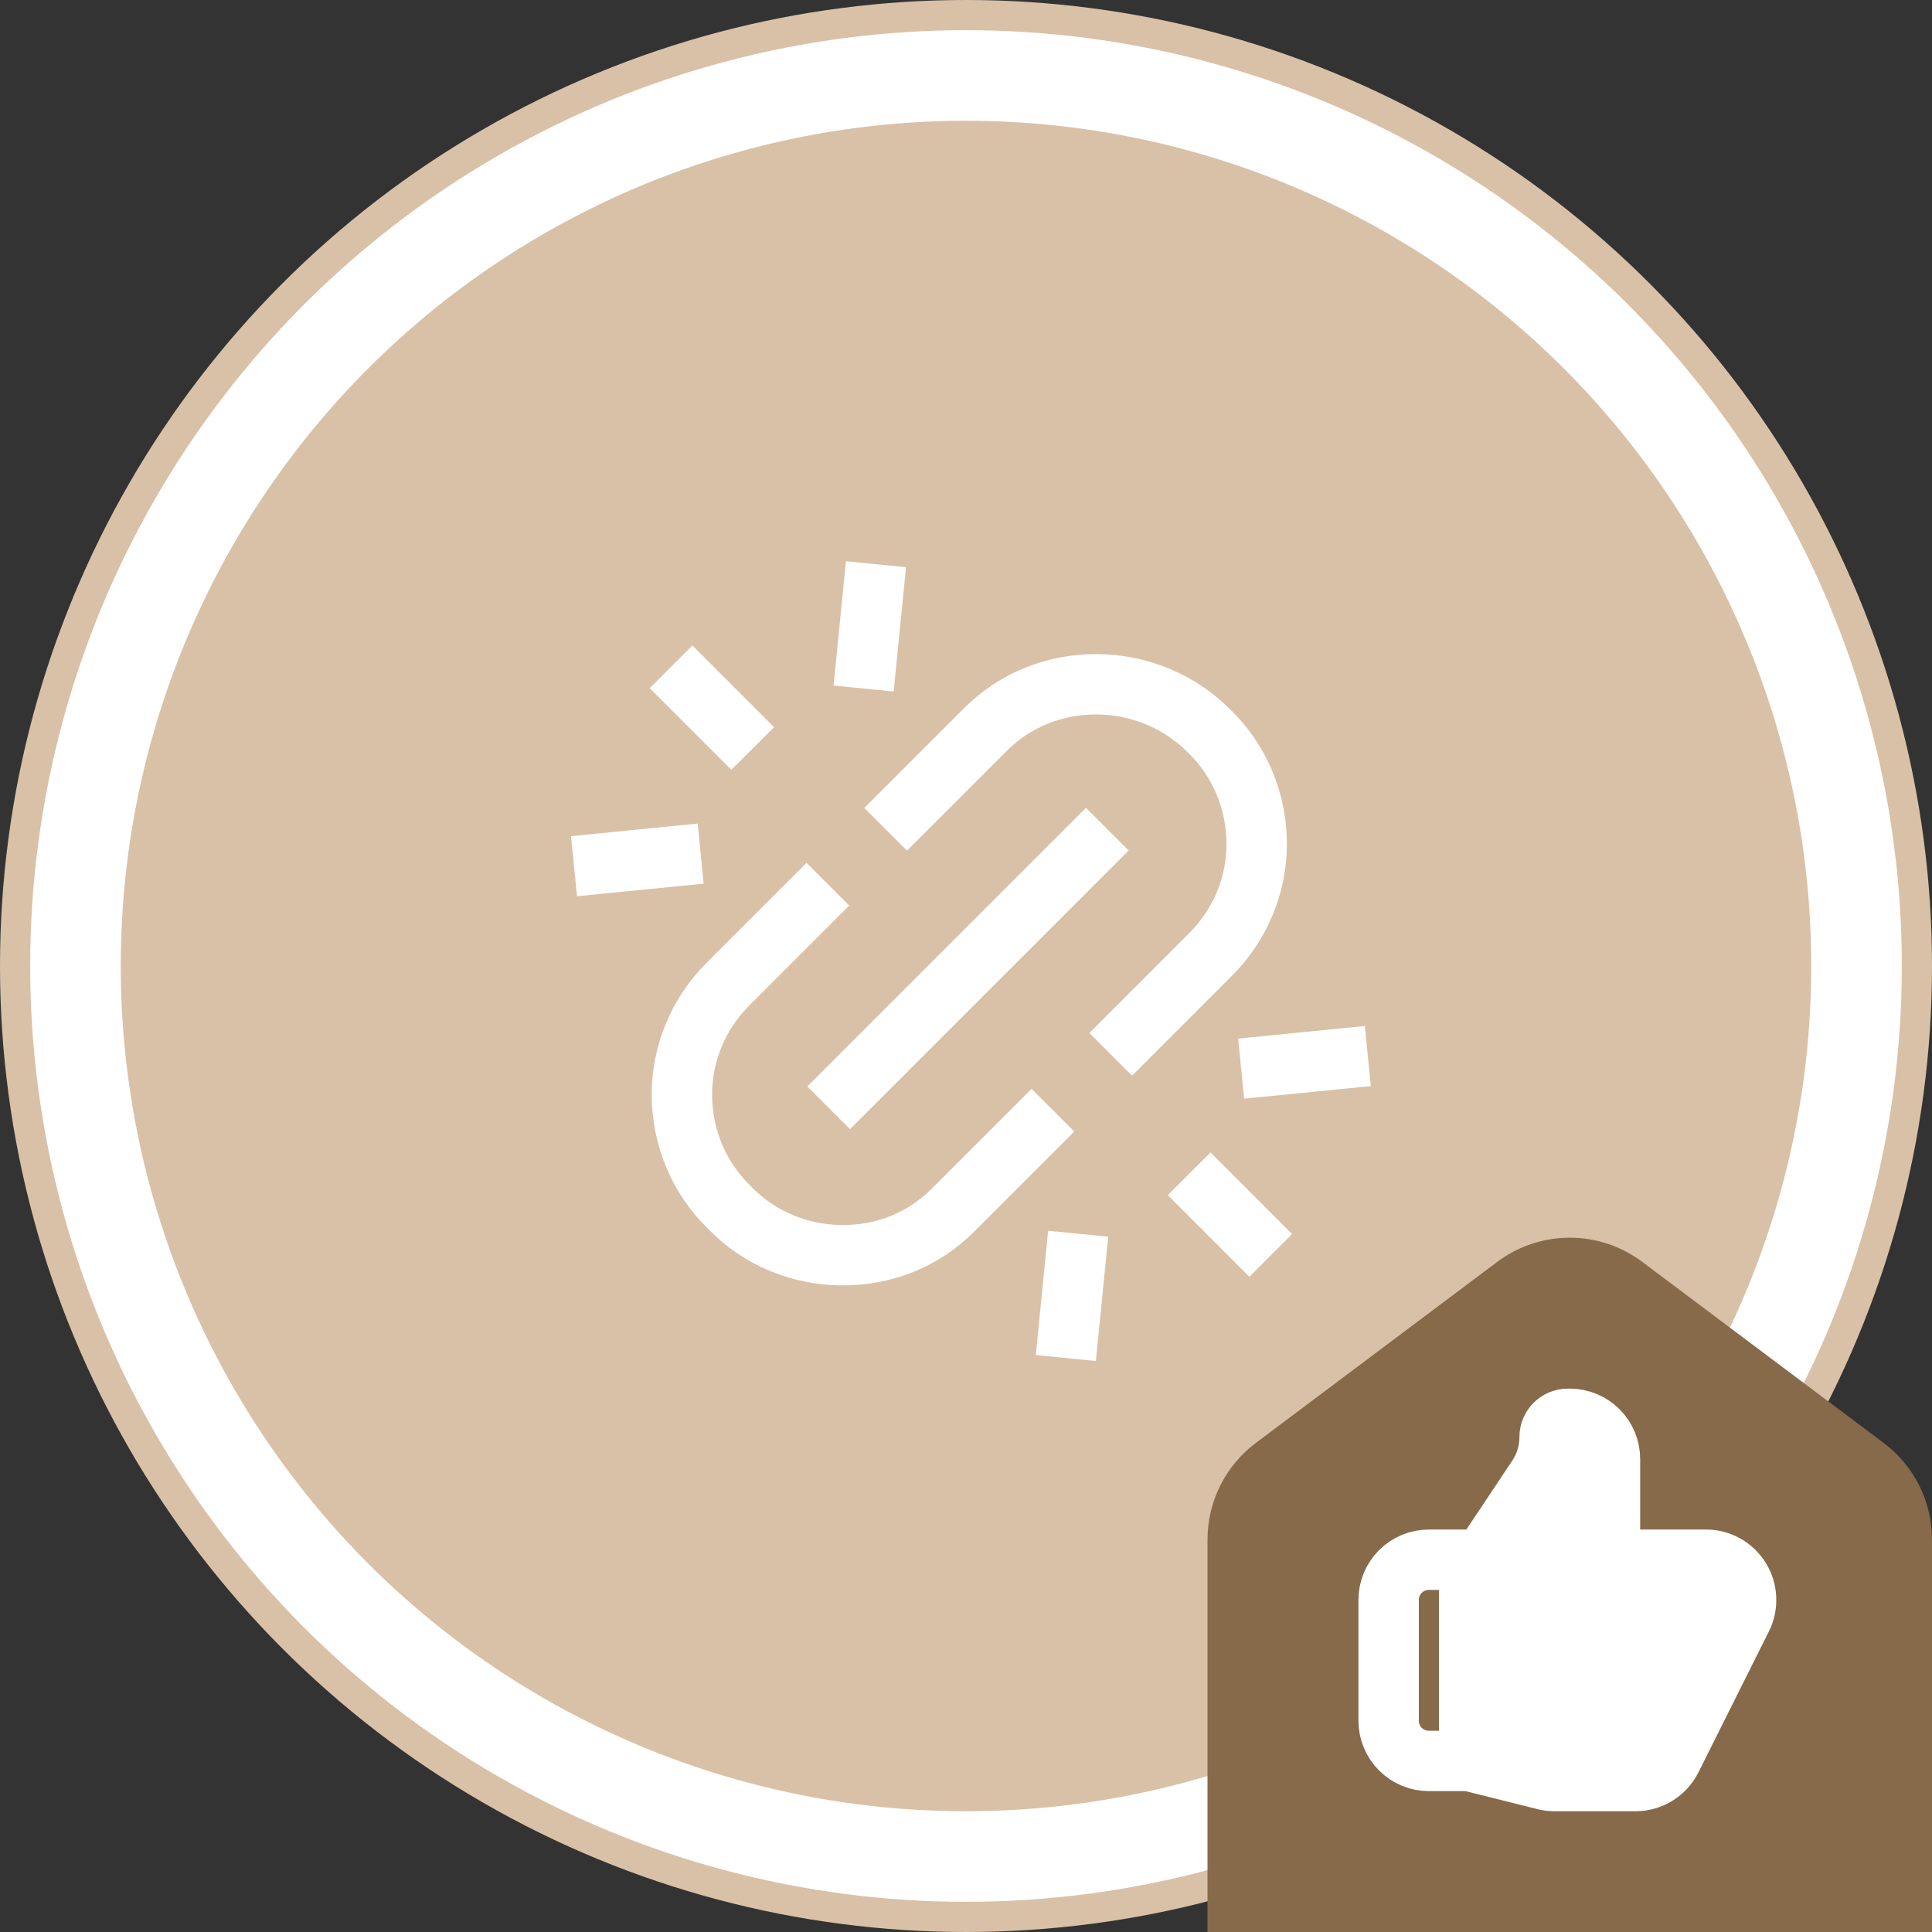
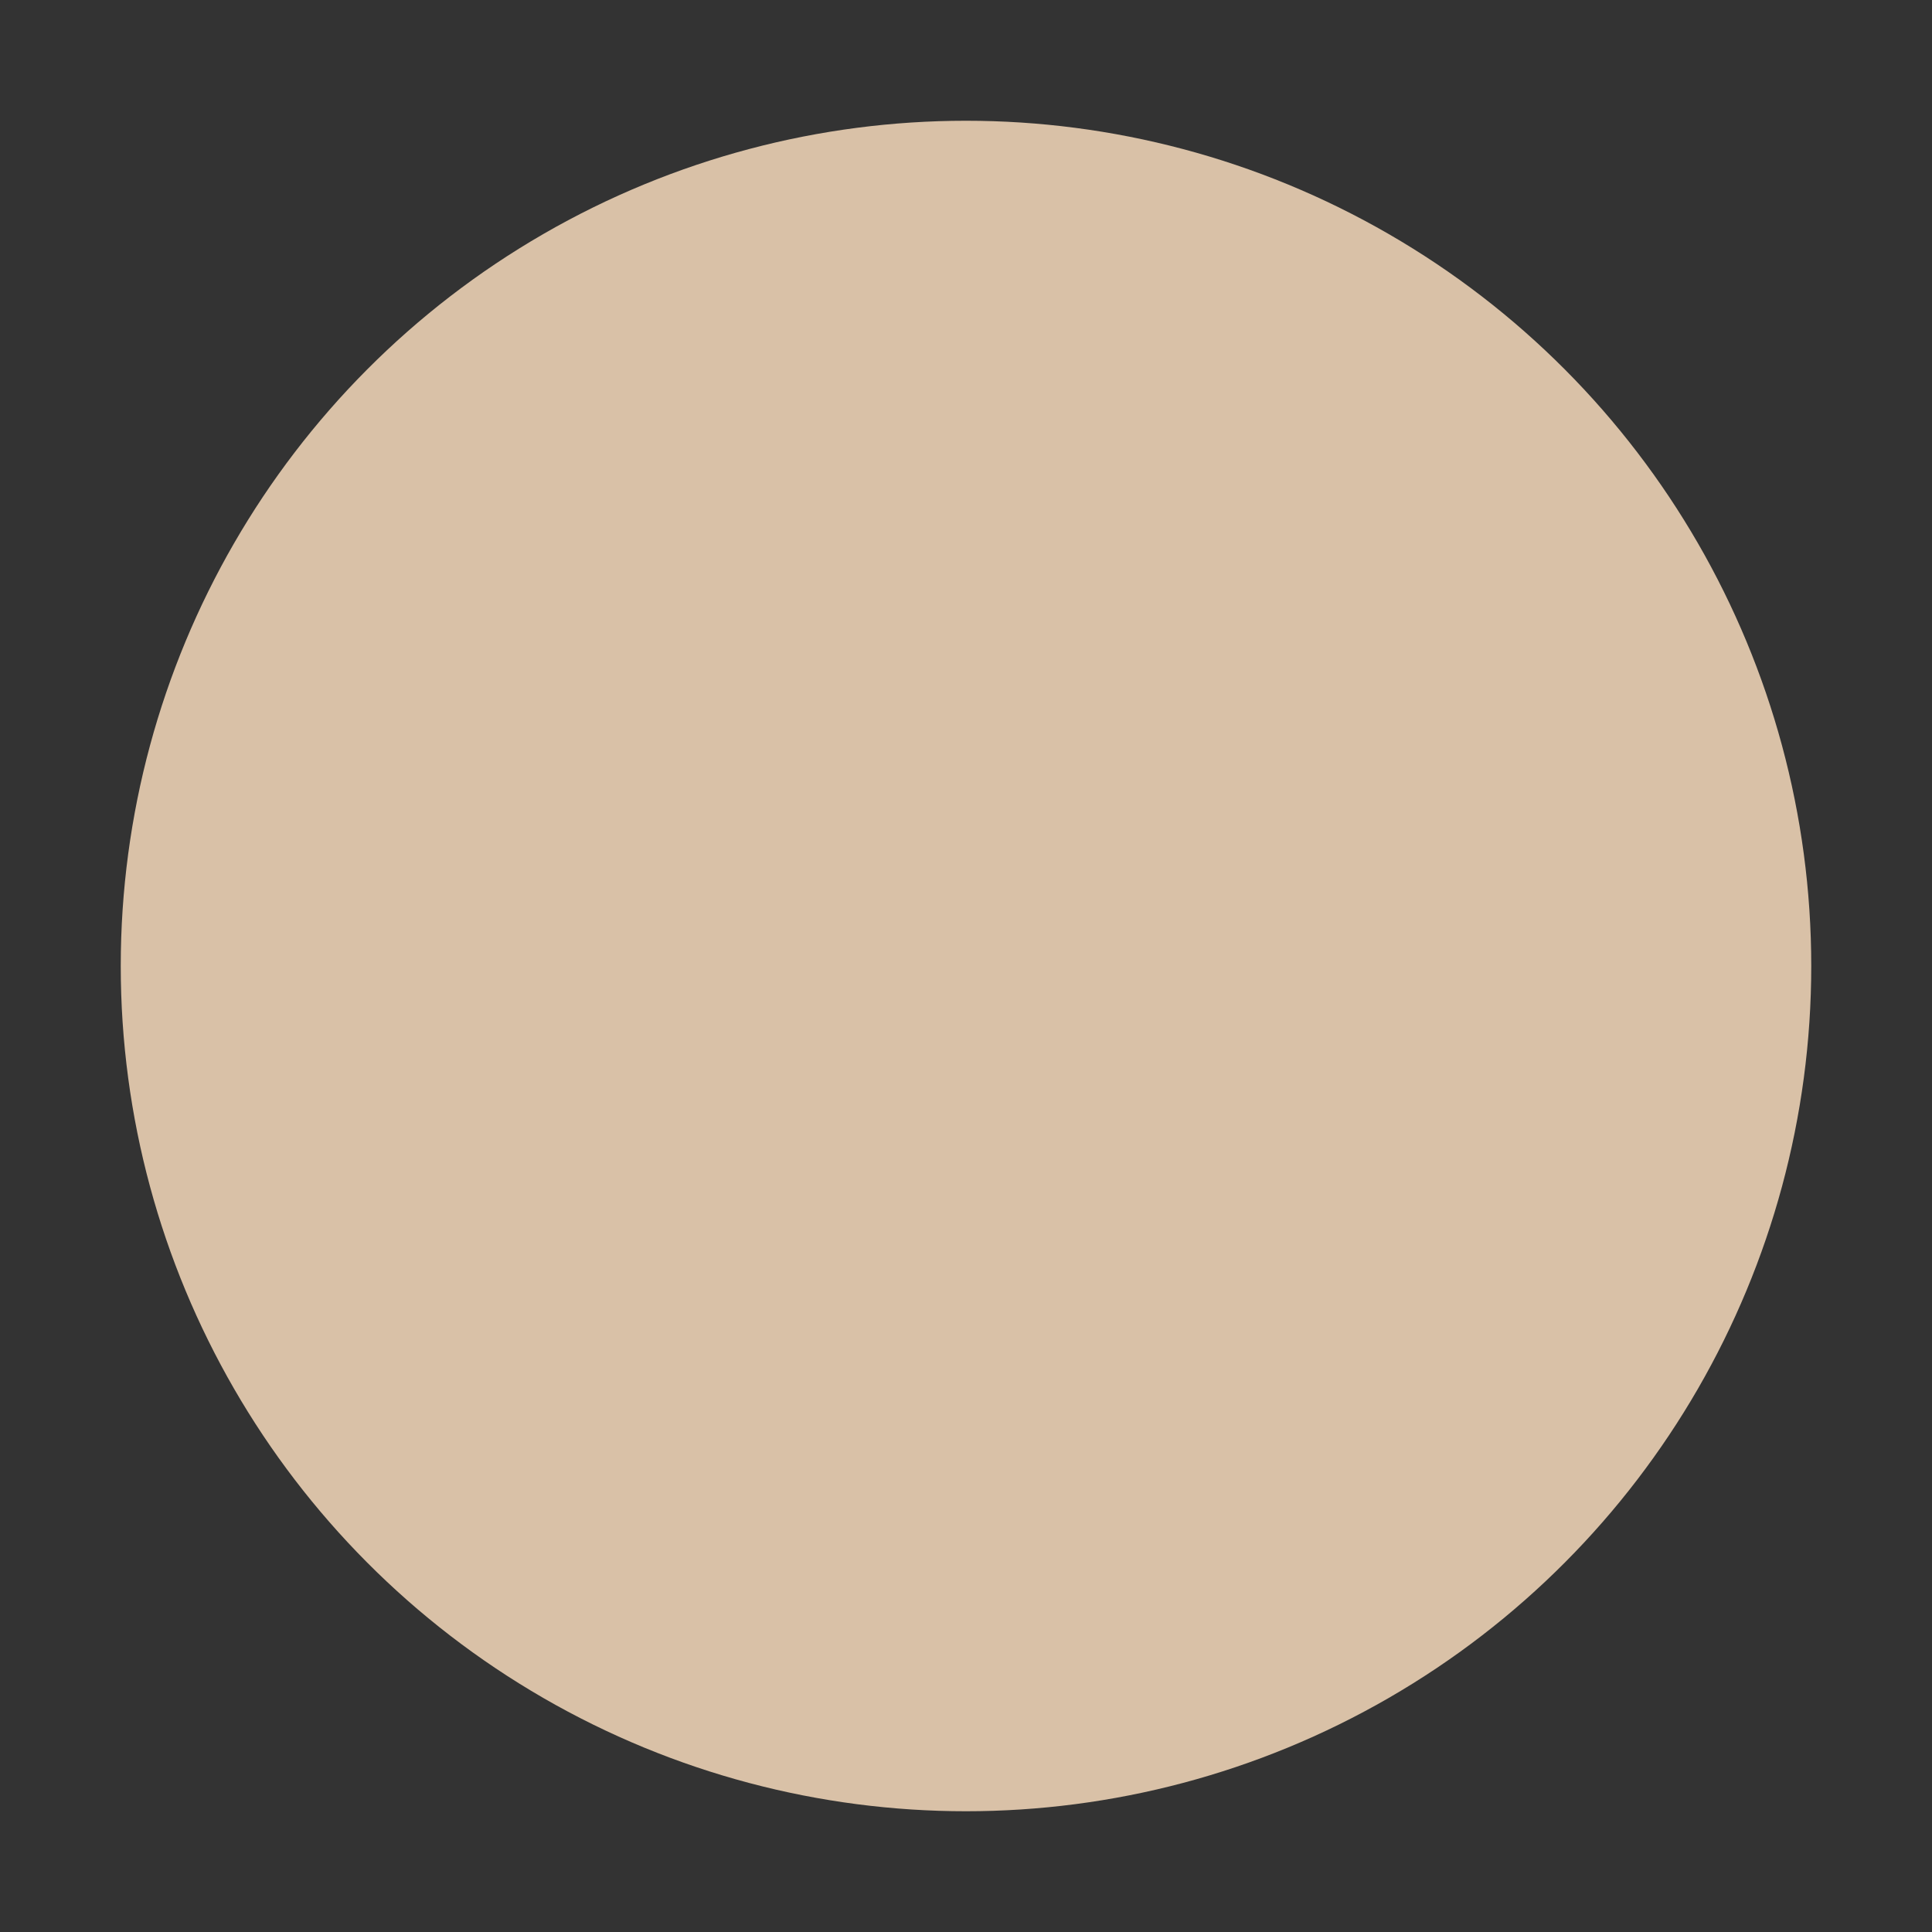
<svg xmlns="http://www.w3.org/2000/svg" width="64" height="64" viewBox="0 0 64 64" fill="none">
  <rect x="0" y="0" width="64" height="64" fill="#333333" stroke="none" />
-   <circle cx="32" cy="32" r="31.5" fill="white" stroke="#D9C1A7" />
  <circle cx="32" cy="32" r="28" fill="#D9C1A7" />
-   <path d="M26.717 29.997L24.112 32.603C23.138 33.576 22.579 34.9 22.589 36.292C22.599 37.683 23.147 39.016 24.166 40.003C25.154 41.023 26.486 41.57 27.878 41.58C29.301 41.591 30.593 41.063 31.567 40.089L34.172 37.484M37.501 34.219L40.106 31.613C41.08 30.64 41.639 29.316 41.629 27.924C41.619 26.533 41.071 25.201 40.052 24.213C39.065 23.225 37.732 22.678 36.341 22.668C34.949 22.657 33.625 23.185 32.651 24.159L30.046 26.764M28.158 35.99L35.975 28.173M24.227 24.087L22.936 22.796M28.708 21.813L28.919 19.686M20.01 28.595L22.215 28.376M40.099 39.59L41.389 40.881M35.617 41.864L35.406 43.991M44.316 35.082L42.11 35.301" stroke="white" stroke-width="2" stroke-linecap="square" stroke-linejoin="round" />
-   <path d="M40 51C40 49.741 40.593 48.555 41.6 47.8L49.6 41.8C51.022 40.733 52.978 40.733 54.4 41.8L62.4 47.8C63.407 48.555 64 49.741 64 51V64H40V51Z" fill="#876A4A" />
-   <path d="M56.509 51.667H53.333V48.333C53.333 47.98 53.193 47.641 52.943 47.391C52.693 47.141 52.354 47 52 47H51.937C51.603 47 51.333 47.27 51.333 47.603C51.333 48.079 51.193 48.545 50.928 48.941L48.667 52.333V58.333L51.174 58.96C51.28 58.987 51.389 59 51.497 59H54.175C54.423 59 54.666 58.931 54.877 58.801C55.088 58.671 55.258 58.484 55.369 58.263L57.702 53.596C57.804 53.393 57.852 53.167 57.841 52.94C57.831 52.713 57.763 52.492 57.643 52.299C57.524 52.106 57.357 51.946 57.158 51.835C56.96 51.725 56.737 51.667 56.509 51.667Z" fill="white" />
-   <path d="M53.333 51.667H56.509C56.737 51.667 56.96 51.725 57.158 51.835C57.357 51.946 57.524 52.106 57.643 52.299C57.763 52.492 57.831 52.713 57.841 52.94C57.852 53.167 57.804 53.393 57.702 53.596L55.369 58.263C55.258 58.484 55.088 58.671 54.877 58.801C54.666 58.931 54.423 59 54.175 59H51.497C51.389 59 51.28 58.987 51.174 58.96L48.667 58.333M53.333 51.667V48.333C53.333 47.98 53.193 47.641 52.943 47.391C52.693 47.141 52.354 47 52 47H51.937C51.603 47 51.333 47.27 51.333 47.603C51.333 48.079 51.193 48.545 50.928 48.941L48.667 52.333V58.333M53.333 51.667H52M48.667 58.333H47.333C46.98 58.333 46.641 58.193 46.391 57.943C46.141 57.693 46 57.354 46 57V53C46 52.646 46.141 52.307 46.391 52.057C46.641 51.807 46.98 51.667 47.333 51.667H49" stroke="white" stroke-width="2" stroke-linecap="square" stroke-linejoin="round" />
</svg>